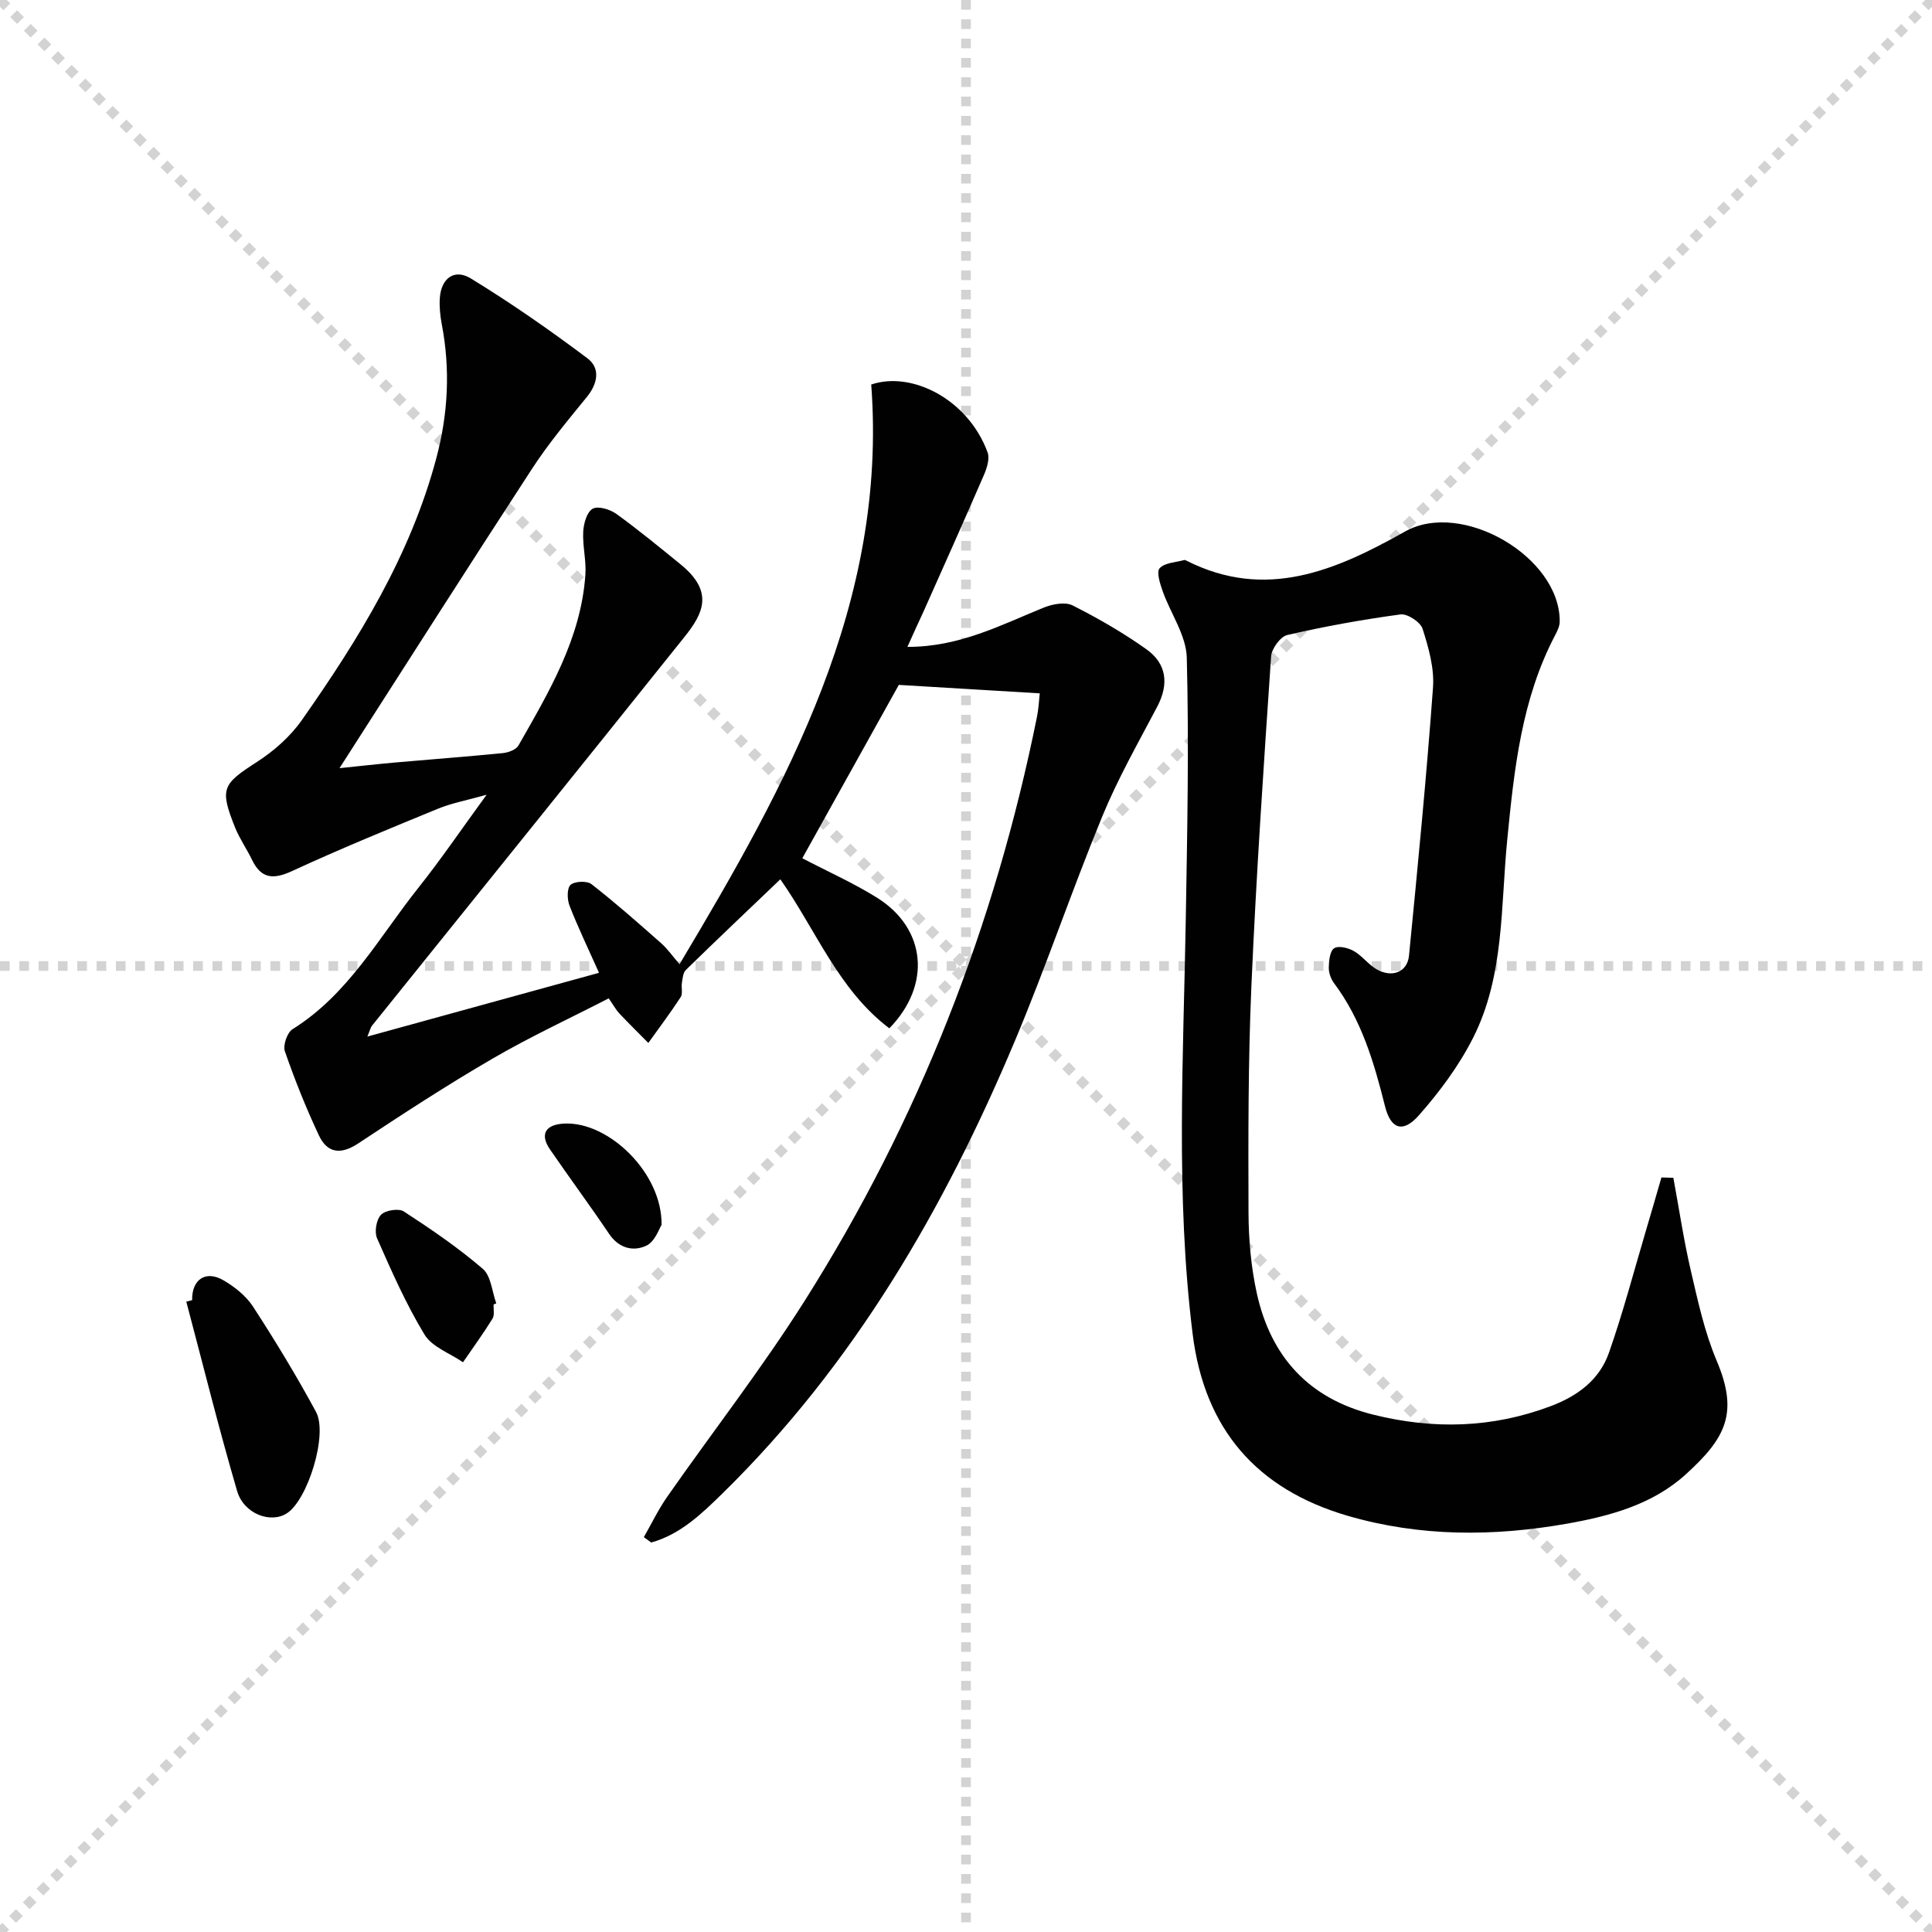
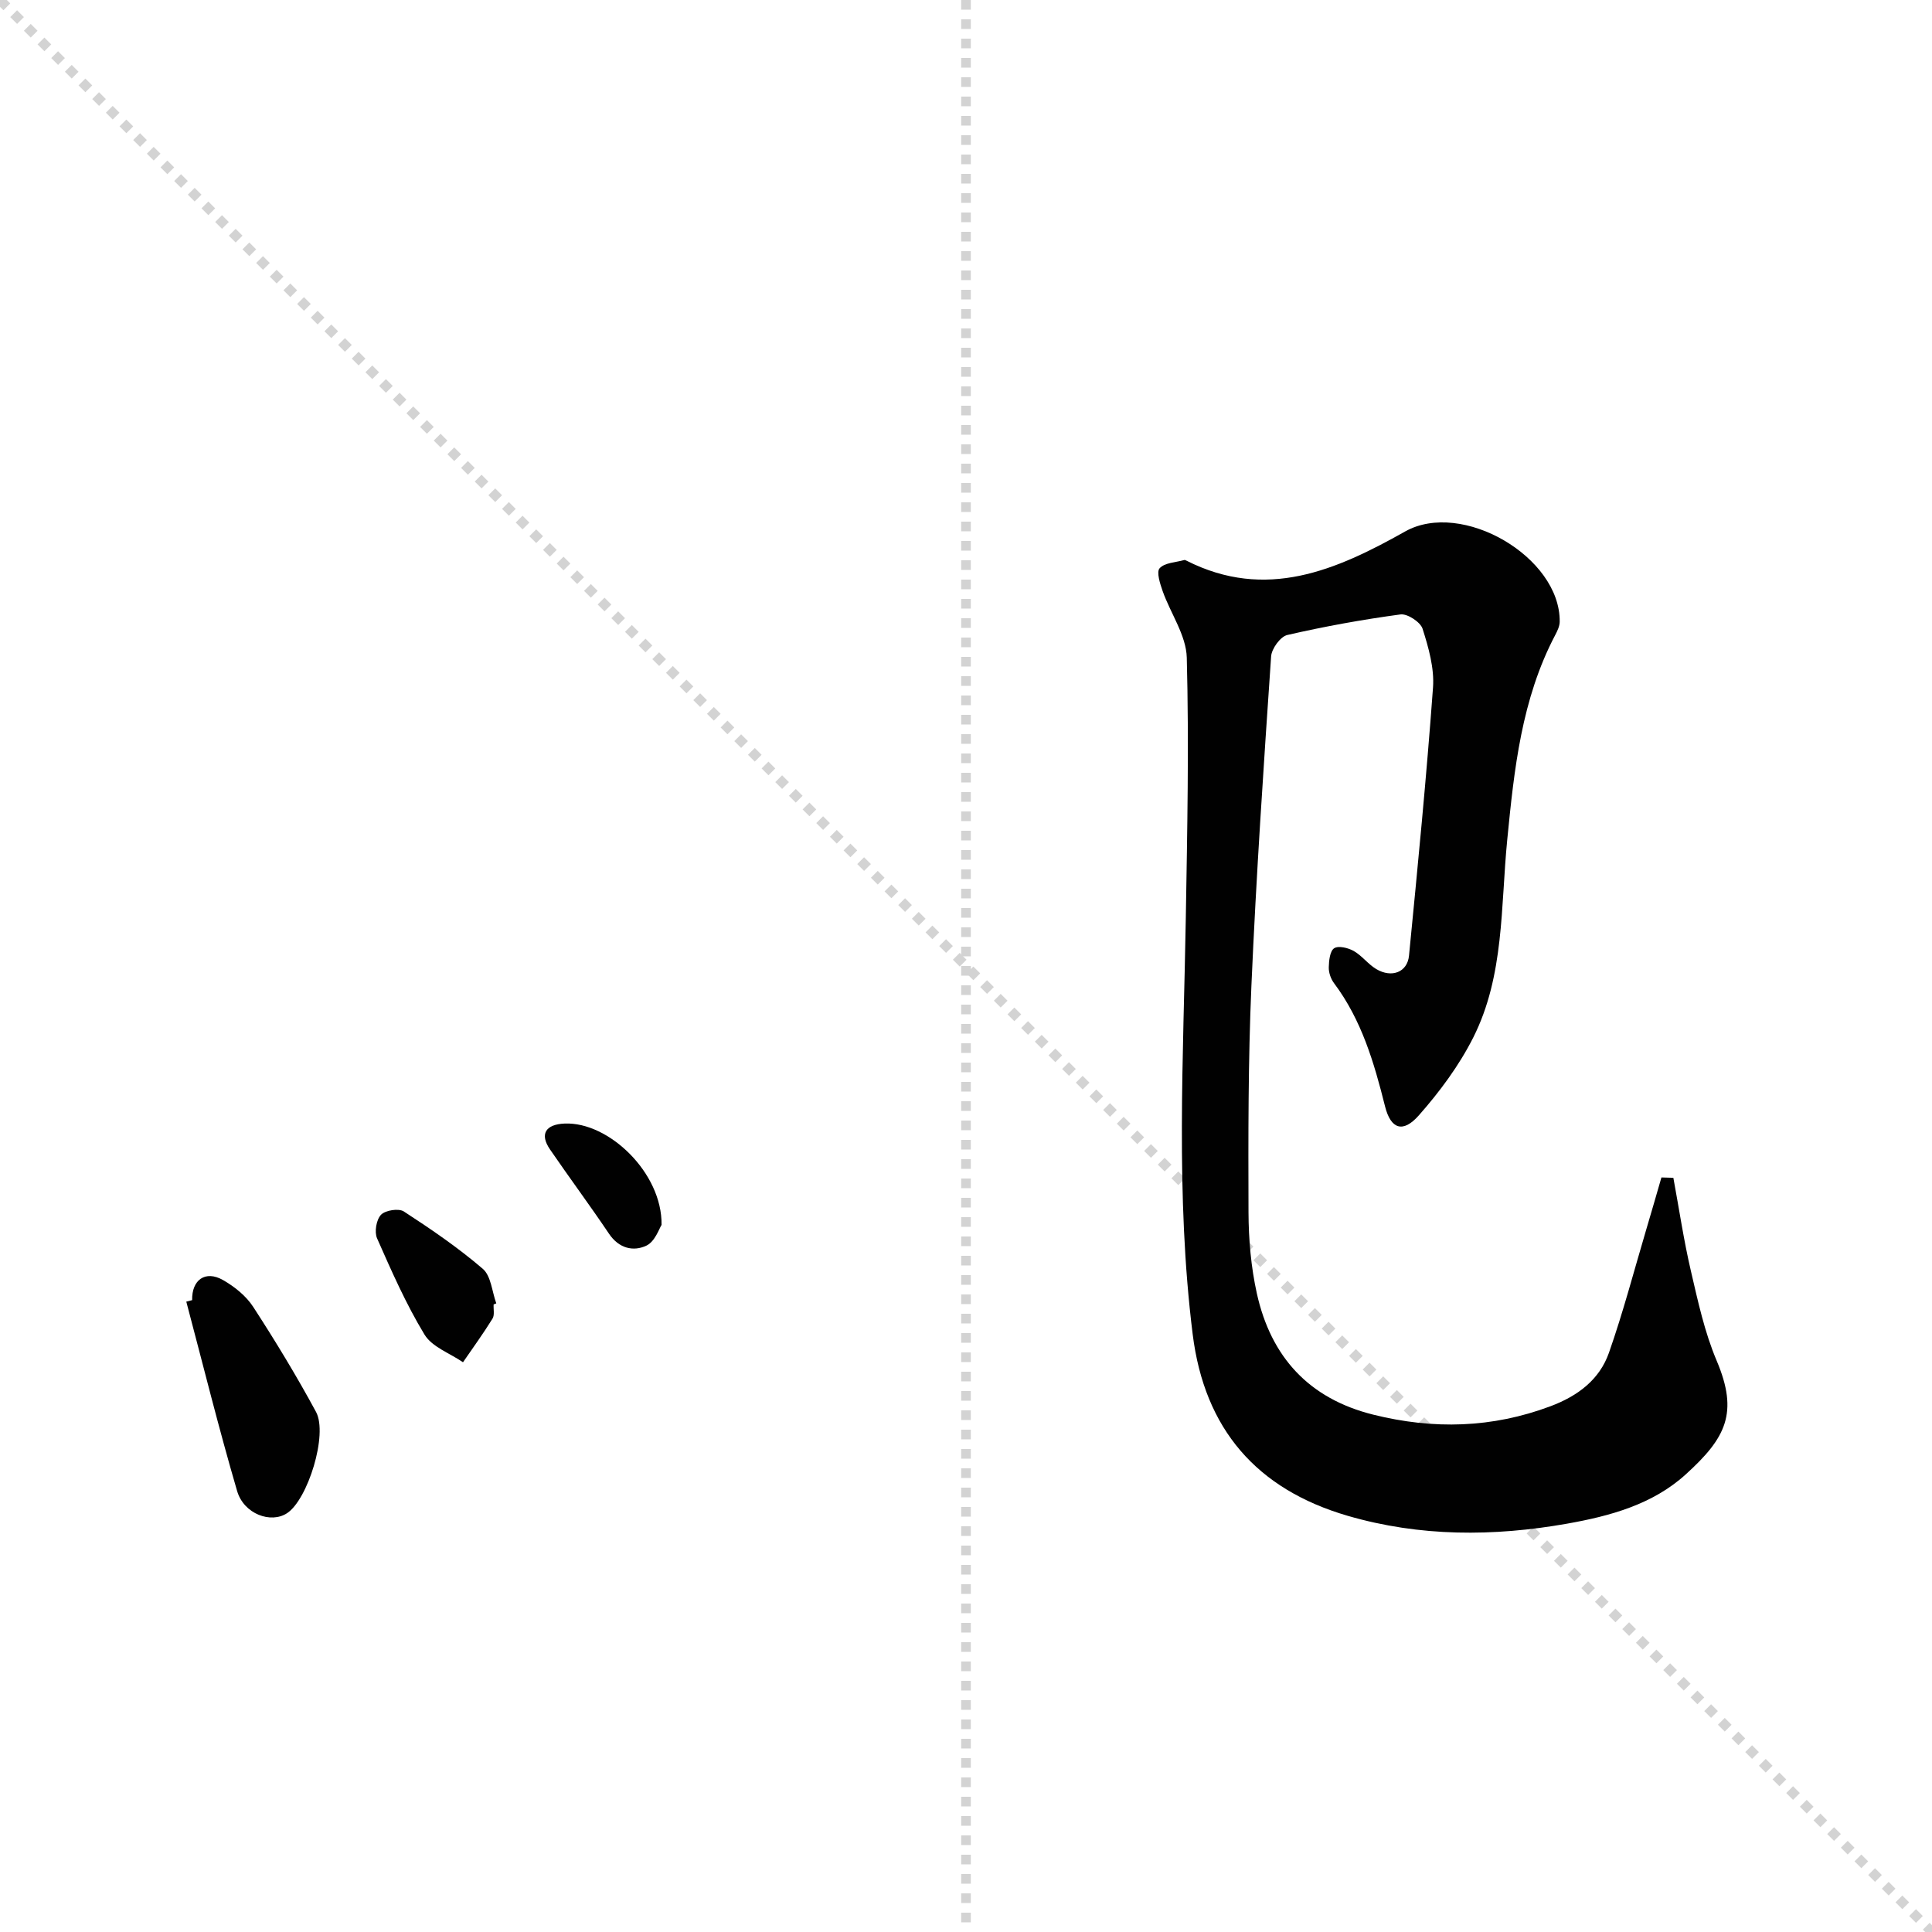
<svg xmlns="http://www.w3.org/2000/svg" enable-background="new 0 0 400 400" viewBox="0 0 400 400">
  <g stroke="lightgray" stroke-dasharray="1,1" stroke-width="1" transform="scale(2, 2)">
    <line x1="0" y1="0" x2="200" y2="200" />
-     <line x1="200" y1="0" x2="0" y2="200" />
    <line x1="100" y1="0" x2="100" y2="200" />
-     <line x1="0" y1="100" x2="200" y2="100" />
  </g>
  <g fill="#010101">
-     <path d="m187.87 133.93c10.79.03 19.36-4.54 28.25-8.14 1.8-.73 4.42-1.22 5.96-.44 5.27 2.66 10.44 5.64 15.25 9.06 4.23 3 4.73 7.22 2.25 11.92-3.95 7.5-8.17 14.92-11.38 22.73-6.32 15.35-11.63 31.11-18.06 46.4-14.61 34.77-33.3 67.01-60.51 93.69-4.35 4.26-8.76 8.53-14.8 10.21-.51-.37-1.02-.74-1.53-1.11 1.61-2.81 3.02-5.77 4.88-8.42 9.43-13.49 19.57-26.53 28.36-40.42 23.62-37.31 39.47-77.83 48.18-121.13.32-1.6.38-3.24.55-4.73-9.79-.59-19.42-1.17-29.18-1.75-6.29 11.3-13.12 23.58-19.98 35.89 5.27 2.76 10.59 5.12 15.47 8.17 10.17 6.36 11.32 18.05 2.55 27.04-10.53-7.94-15.15-20.29-22.57-30.85-6.66 6.36-13.16 12.52-19.56 18.77-.59.57-.67 1.74-.82 2.67-.16.98.22 2.22-.25 2.95-2.11 3.24-4.45 6.34-6.7 9.49-2.01-2.03-4.04-4.03-6-6.1-.67-.71-1.15-1.61-2.2-3.13-7.99 4.11-16.24 7.93-24.06 12.48-9.48 5.51-18.68 11.52-27.83 17.57-3.62 2.39-6.39 1.99-8.12-1.69-2.66-5.66-4.99-11.49-7.04-17.4-.43-1.24.48-3.89 1.59-4.58 11.6-7.23 17.93-19.09 26.08-29.31 4.64-5.83 8.84-12.02 14.1-19.23-4.22 1.19-7.25 1.74-10.03 2.88-10.13 4.16-20.28 8.32-30.22 12.91-3.91 1.8-6.42 1.65-8.34-2.35-1.08-2.24-2.54-4.31-3.47-6.6-3.26-8.12-2.65-9.02 4.48-13.61 3.53-2.27 6.93-5.27 9.33-8.69 11.78-16.78 22.5-34.15 27.85-54.27 2.43-9.15 2.9-18.33 1.12-27.65-.34-1.78-.53-3.65-.41-5.45.27-4.06 2.99-6.16 6.42-4.06 8.32 5.09 16.35 10.68 24.15 16.54 2.68 2.01 2.16 5.19-.12 7.99-3.95 4.85-7.99 9.69-11.39 14.92-13.25 20.33-26.27 40.81-39.83 61.94 3.92-.4 7.69-.83 11.47-1.17 7.45-.66 14.9-1.21 22.34-1.95 1.15-.11 2.74-.7 3.24-1.57 6.33-11.12 12.96-22.18 13.86-35.4.2-2.93-.61-5.93-.45-8.88.09-1.68.75-4.06 1.95-4.74 1.11-.63 3.59.12 4.9 1.06 4.58 3.31 8.95 6.91 13.34 10.48 6.98 5.69 4.59 10.22.79 14.98-21.51 26.89-43.14 53.68-64.72 80.52-.29.36-.38.87-.95 2.24 16.29-4.48 31.91-8.78 47.96-13.2-2.2-4.93-4.33-9.35-6.11-13.91-.5-1.28-.55-3.6.22-4.3.86-.77 3.4-.87 4.34-.14 4.96 3.87 9.68 8.04 14.4 12.21 1.34 1.18 2.38 2.7 3.82 4.36 22.33-37.38 43.07-74.75 39.69-120.02 8.38-2.84 20.04 3.04 24.09 14.05.48 1.3-.14 3.24-.75 4.66-4.09 9.45-8.31 18.85-12.5 28.26-1.06 2.27-2.08 4.52-3.35 7.35z" />
    <path d="m346.45 243.85c1.19 6.42 2.14 12.89 3.62 19.24 1.46 6.28 2.84 12.71 5.34 18.61 4.6 10.85 1.91 16.02-6.41 23.57-6.84 6.21-15.64 8.61-24.56 10.19-15.24 2.69-30.45 2.73-45.42-1.63-18.84-5.5-29.64-17.94-32.09-37.6-3.58-28.71-1.9-57.49-1.42-86.26.3-17.93.67-35.88.2-53.81-.12-4.62-3.35-9.14-4.99-13.76-.54-1.54-1.33-3.98-.63-4.75 1.05-1.16 3.32-1.2 5.08-1.7.14-.04.33.05.48.13 16.47 8.34 30.99 1.99 45.26-6.04 11.74-6.61 32.16 5.26 32.01 18.69-.01.93-.49 1.91-.94 2.77-6.97 13.26-8.49 27.78-9.92 42.34-1.37 13.83-.58 28.14-7.04 40.97-2.93 5.81-6.95 11.23-11.28 16.13-3.26 3.69-5.79 2.86-6.98-1.87-2.27-9.07-4.86-17.92-10.58-25.54-.66-.88-1.1-2.18-1.07-3.27.03-1.38.24-3.38 1.12-3.94.9-.57 2.9-.08 4.06.58 1.7.97 2.95 2.72 4.64 3.73 3.2 1.91 6.46.67 6.79-2.78 1.81-18.49 3.62-36.99 4.97-55.52.29-4-.92-8.25-2.16-12.15-.44-1.39-3.14-3.16-4.57-2.97-7.87 1.06-15.71 2.48-23.44 4.26-1.43.33-3.24 2.83-3.35 4.43-1.55 22.72-3.09 45.45-4.08 68.2-.68 15.61-.65 31.27-.6 46.9.02 5.61.52 11.34 1.73 16.81 2.91 13.09 10.73 21.75 24.1 25.08 12.46 3.1 24.61 2.79 36.71-1.75 5.64-2.12 10.13-5.49 12.09-11.08 2.95-8.41 5.21-17.06 7.75-25.61 1.06-3.55 2.08-7.11 3.11-10.67.84.01 1.65.04 2.47.07z" />
    <path d="m39.78 269.18c-.09-4.21 2.74-6.24 6.39-4.16 2.38 1.36 4.78 3.28 6.25 5.55 4.6 7.08 8.99 14.32 13.01 21.75 2.51 4.65-1.71 18.16-6 20.97-3.34 2.2-8.94.19-10.34-4.6-3.8-12.98-7.05-26.12-10.52-39.2.4-.1.8-.21 1.21-.31z" />
    <path d="m102.2 270.07c-.06.99.23 2.2-.23 2.94-1.91 3.09-4.05 6.03-6.11 9.03-2.72-1.87-6.4-3.15-7.97-5.73-3.83-6.31-6.83-13.15-9.82-19.92-.59-1.33-.16-3.87.82-4.89.9-.94 3.66-1.37 4.72-.68 5.64 3.67 11.25 7.5 16.34 11.87 1.72 1.47 1.91 4.72 2.8 7.16-.18.08-.36.15-.55.22z" />
    <path d="m136.97 253.6c-.46.68-1.34 3.44-3.13 4.29-2.72 1.29-5.7.58-7.74-2.44-3.97-5.9-8.22-11.62-12.24-17.49-2.15-3.14-.93-5.17 3.03-5.34 9.13-.4 20.23 10.21 20.08 20.98z" />
  </g>
</svg>